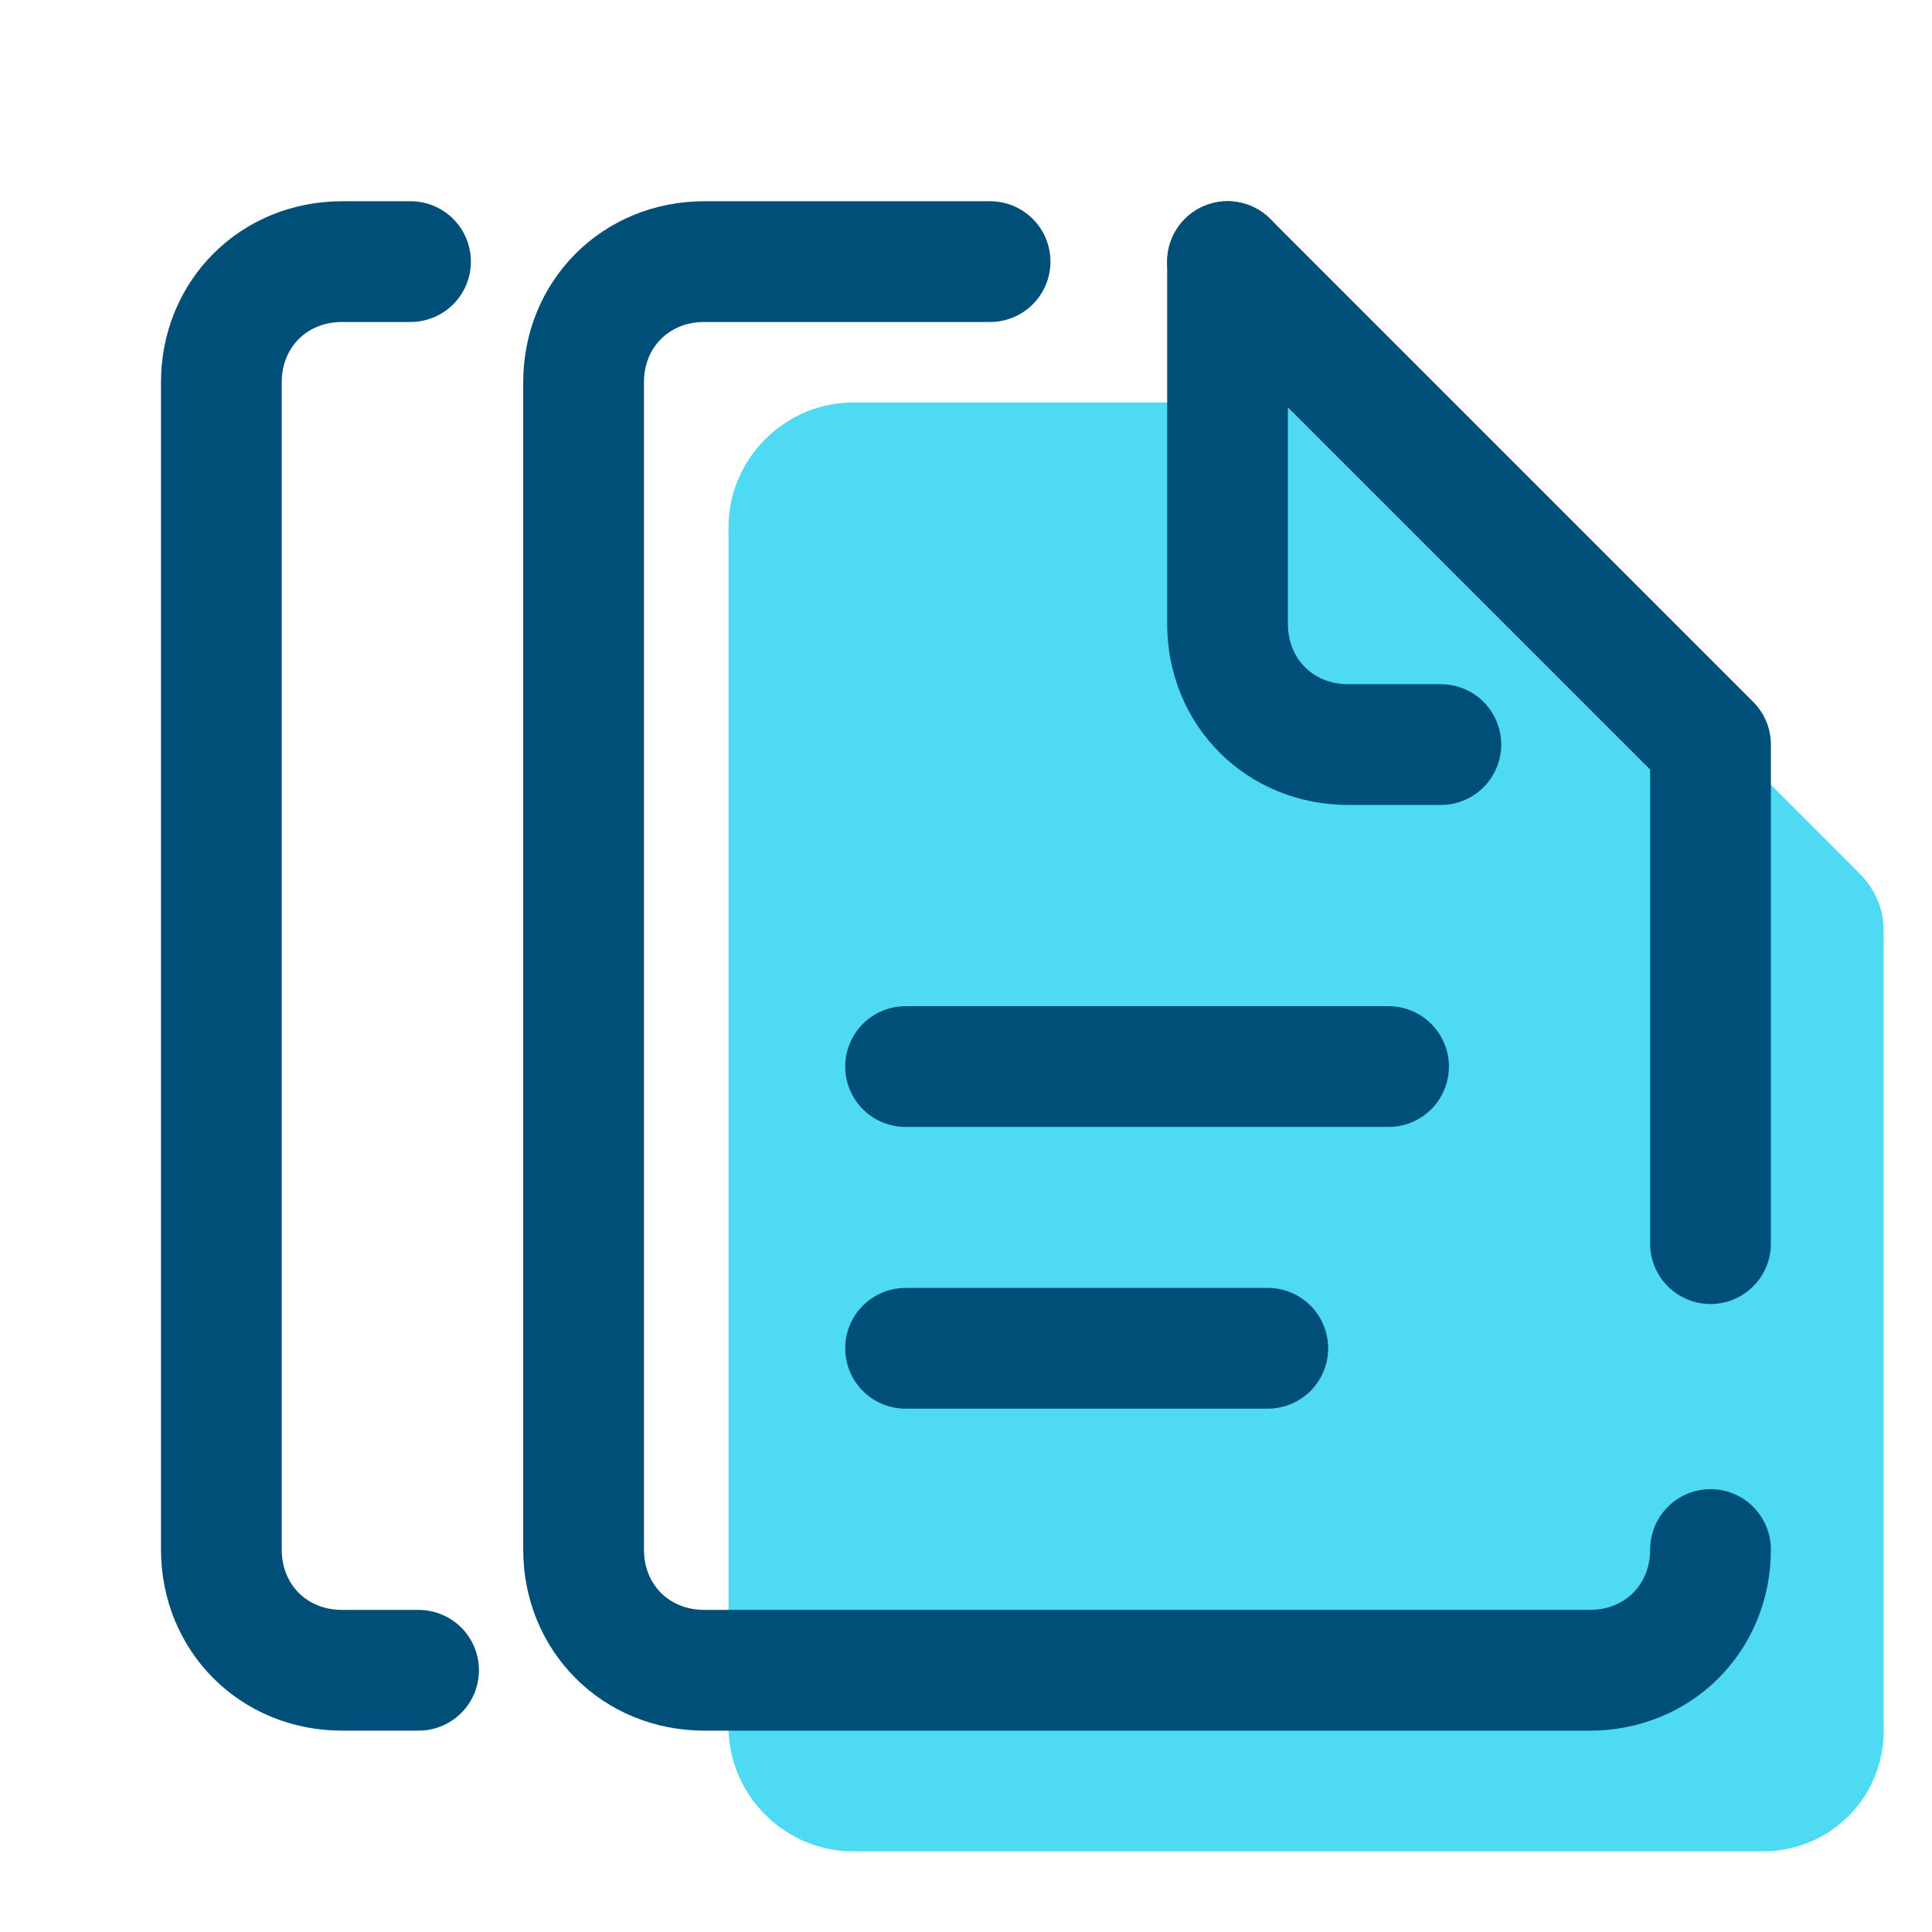
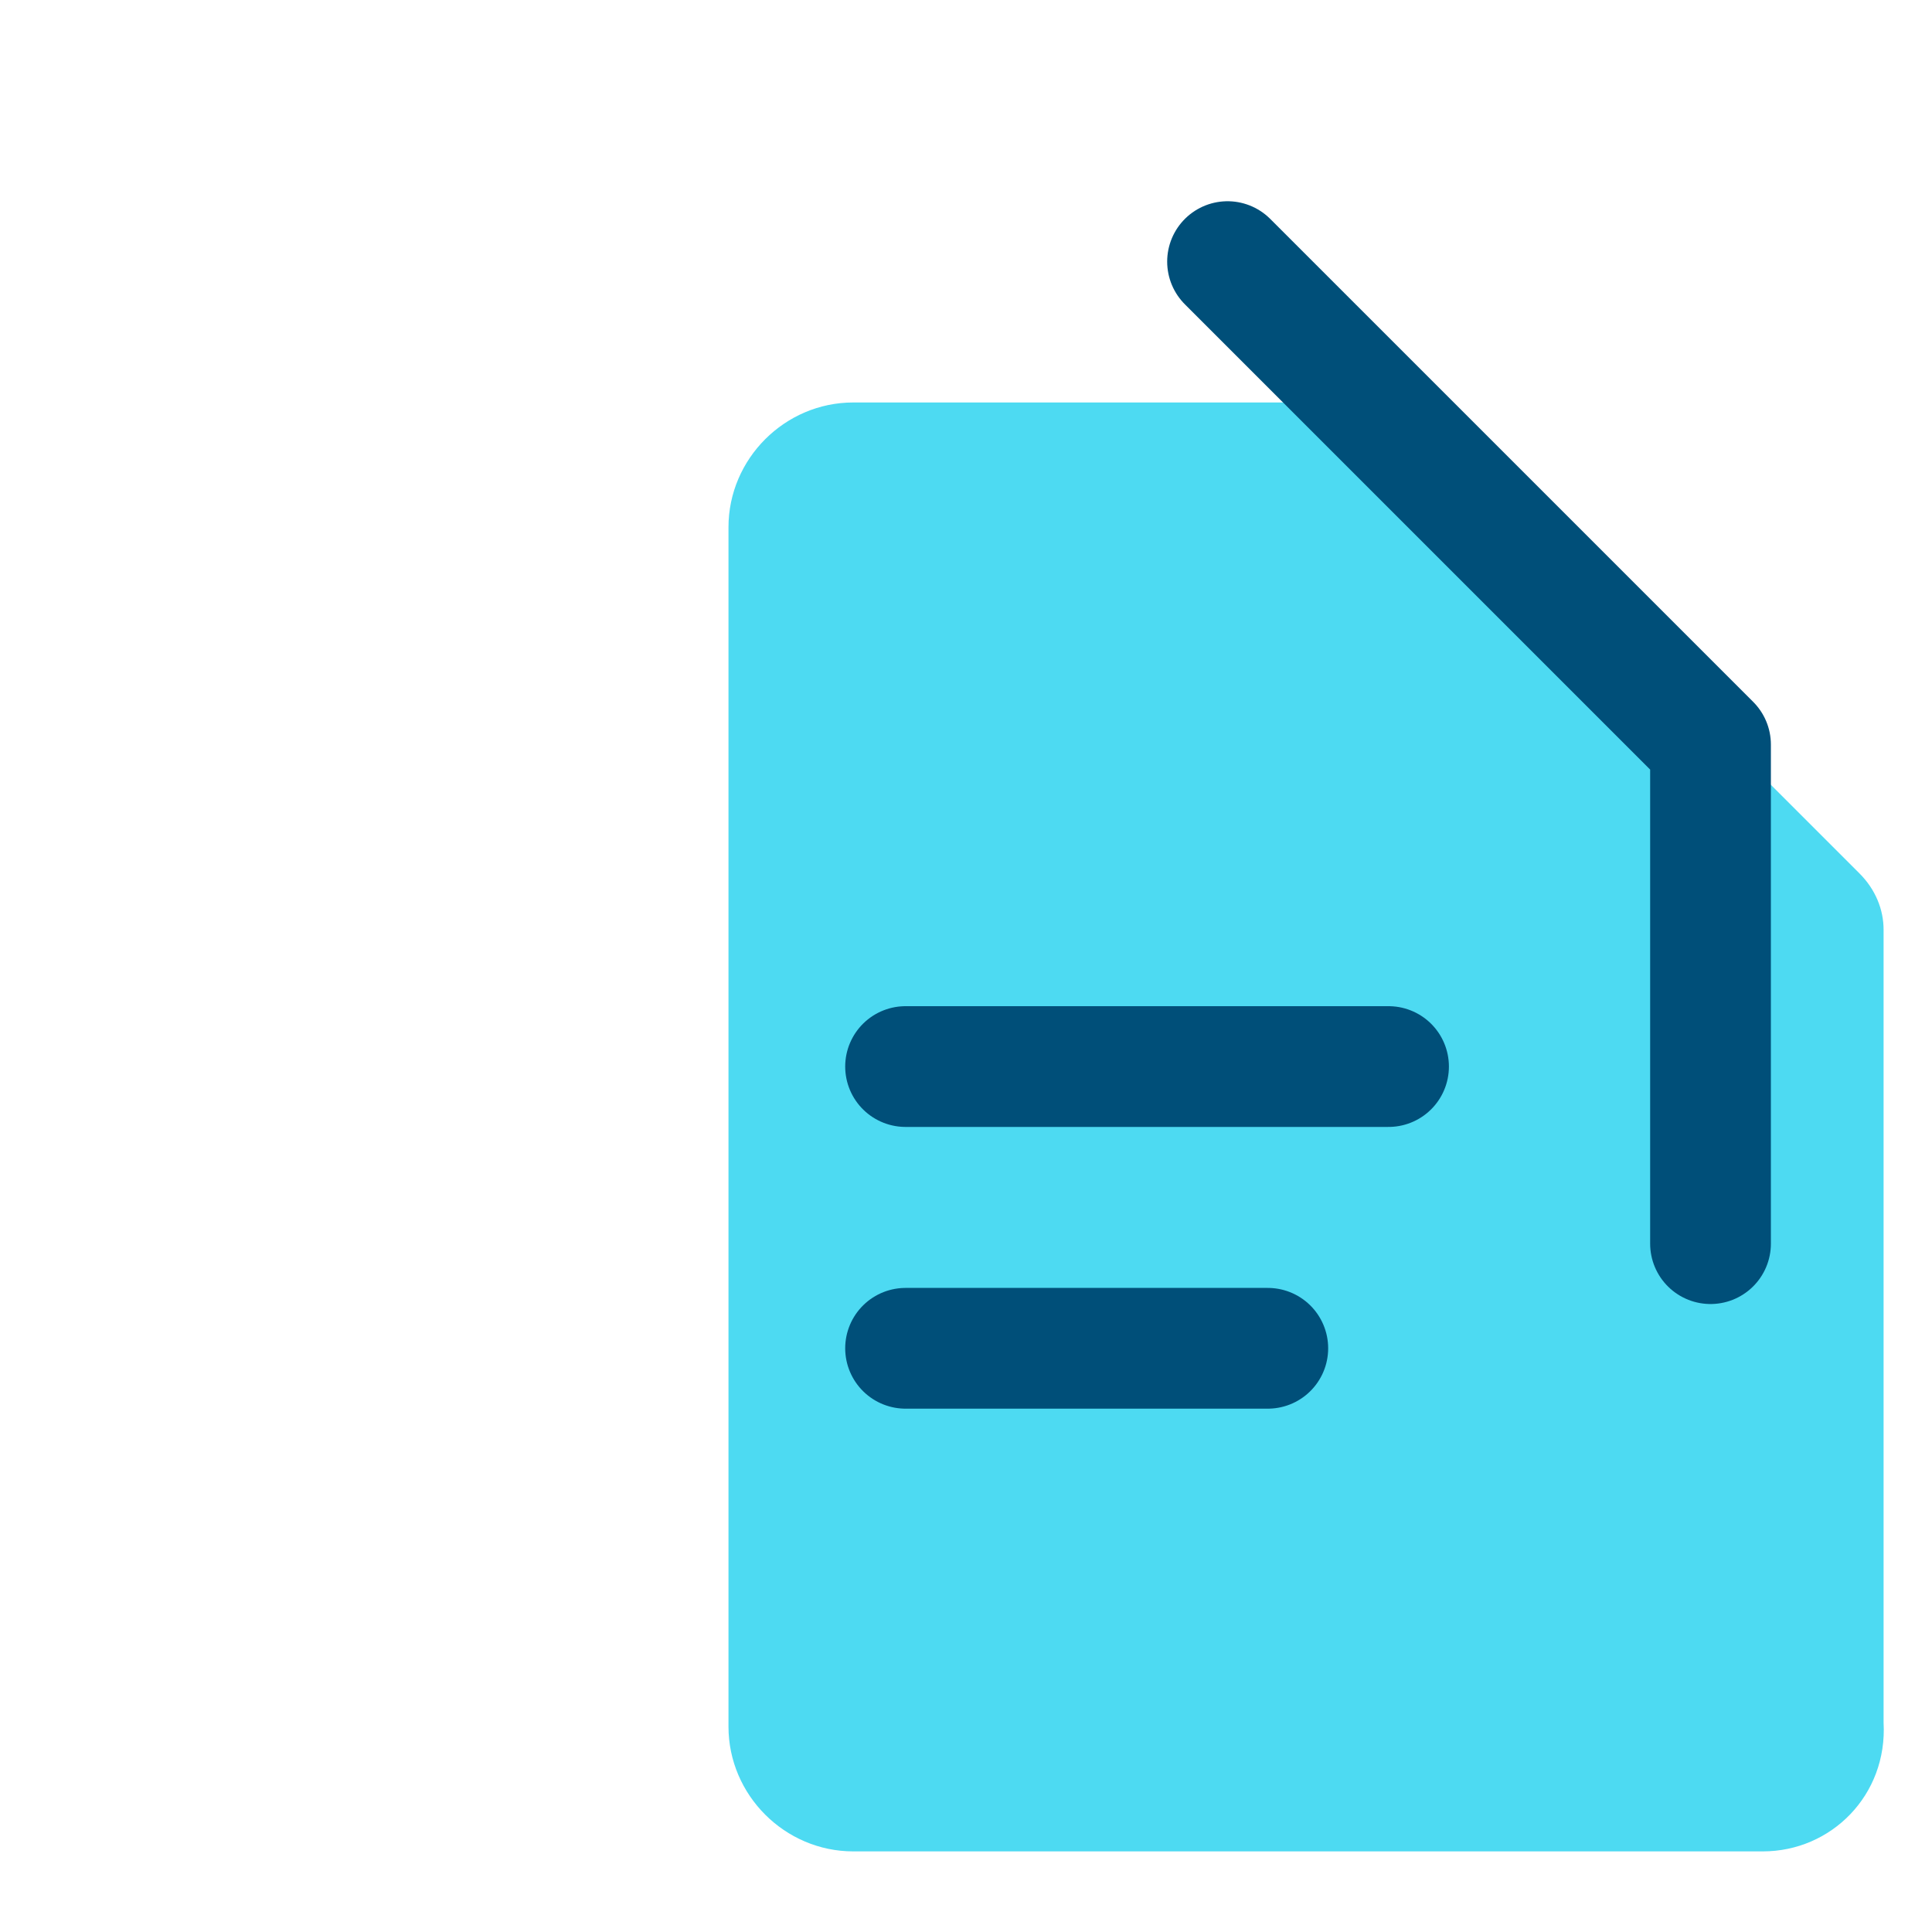
<svg xmlns="http://www.w3.org/2000/svg" viewBox="0,0,256,256" width="48px" height="48px" fill-rule="nonzero">
  <g fill="none" fill-rule="nonzero" stroke="none" stroke-width="none" stroke-linecap="none" stroke-linejoin="none" stroke-miterlimit="10" stroke-dasharray="" stroke-dashoffset="0" font-family="none" font-weight="none" font-size="none" text-anchor="none" style="mix-blend-mode: normal">
    <g transform="scale(5.333,5.333)">
      <path d="M43.8,46h-22.6c-1.7,0 -3.1,-1.4 -3.1,-3.1v-29.8c0,-1.7 1.4,-3.1 3.1,-3.1h13.3l11.7,11.7c0.4,0.4 0.6,0.9 0.6,1.4v19.7c0.1,1.8 -1.3,3.2 -3,3.2z" fill="#4ddaf2" stroke="none" stroke-width="1" stroke-linecap="butt" stroke-linejoin="miter" />
-       <path d="M10.4,41.5h-1.9c-1.7,0 -3,-1.3 -3,-3v-29c0,-1.7 1.3,-3 3,-3h1.7" fill="none" stroke="#004f79" stroke-width="3" stroke-linecap="round" stroke-linejoin="round" />
-       <path d="M42.5,38.5c0,1.7 -1.3,3 -3,3h-22c-1.7,0 -3,-1.3 -3,-3v-29c0,-1.7 1.3,-3 3,-3h7.1" fill="none" stroke="#004f79" stroke-width="3" stroke-linecap="round" stroke-linejoin="round" />
      <path d="M30.5,6.5l12,12v12.4" fill="none" stroke="#004f79" stroke-width="3" stroke-linecap="round" stroke-linejoin="round" />
-       <path d="M30.5,6.5v9c0,1.7 1.3,3 3,3h2.3" fill="none" stroke="#004f79" stroke-width="3" stroke-linecap="round" stroke-linejoin="round" />
      <path d="M22.5,26.5h12" fill="none" stroke="#004f79" stroke-width="3" stroke-linecap="round" stroke-linejoin="round" />
      <path d="M22.5,33.5h9" fill="none" stroke="#004f79" stroke-width="3" stroke-linecap="round" stroke-linejoin="round" />
    </g>
  </g>
</svg>